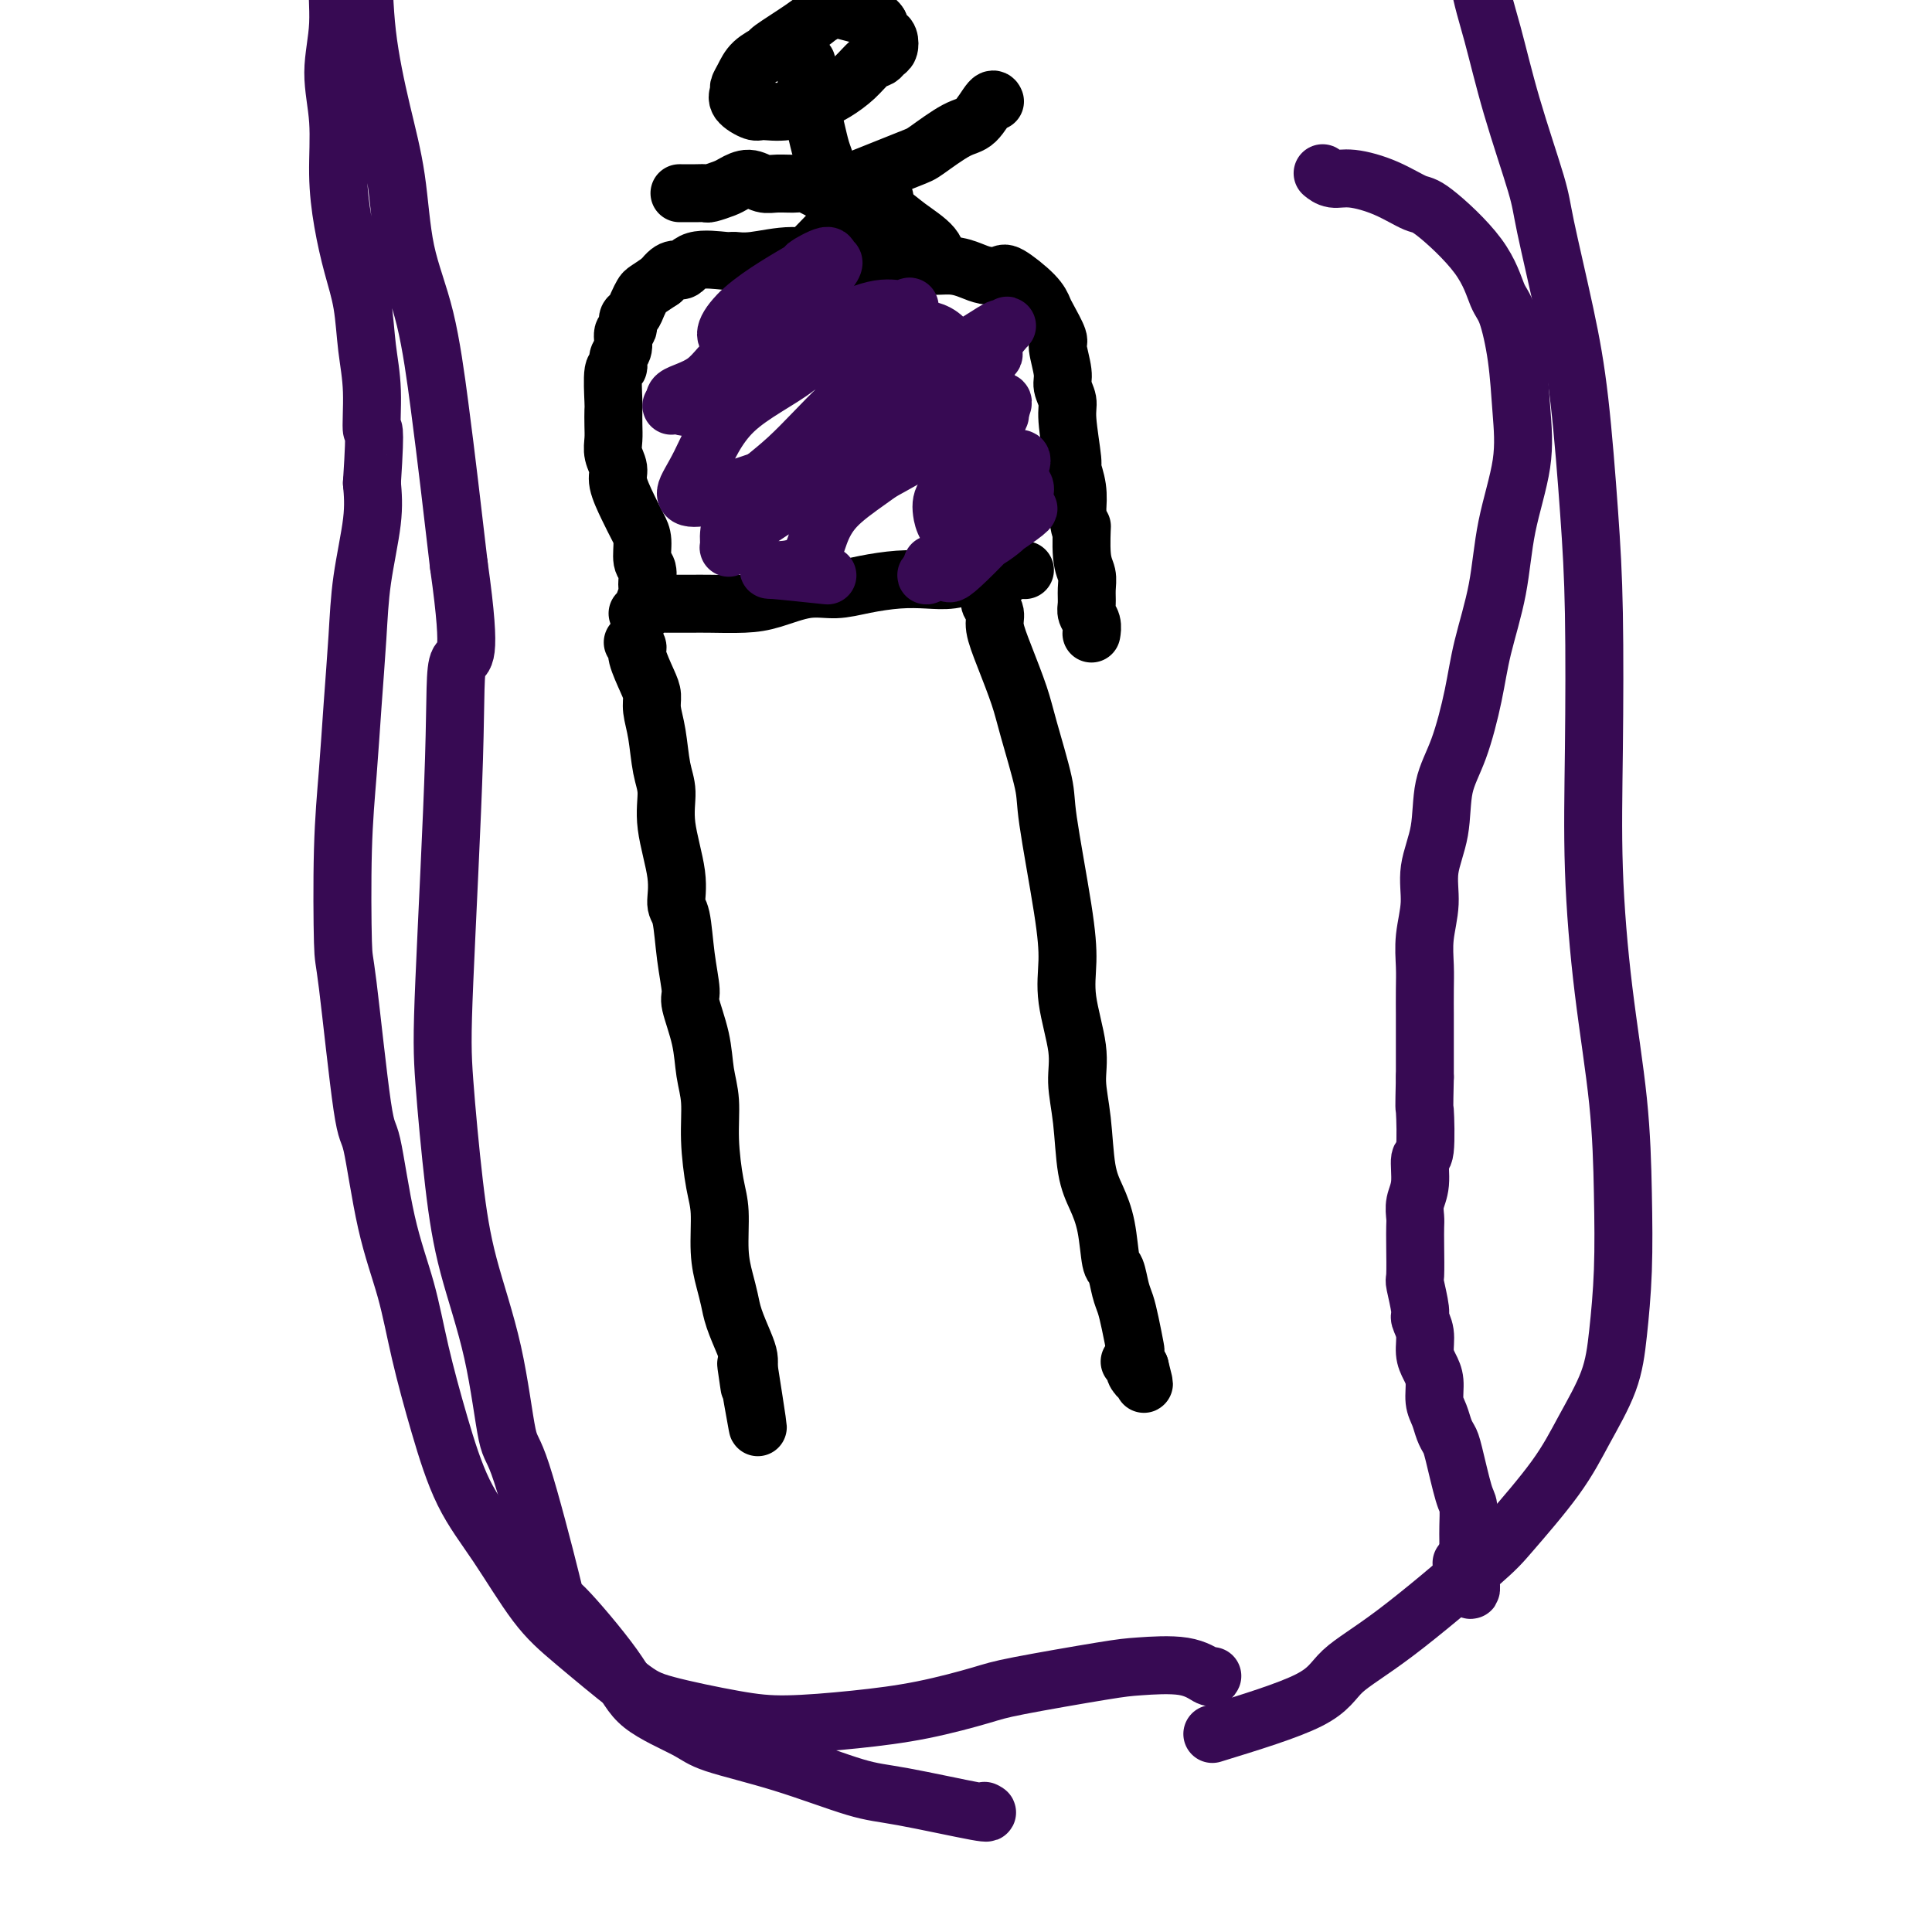
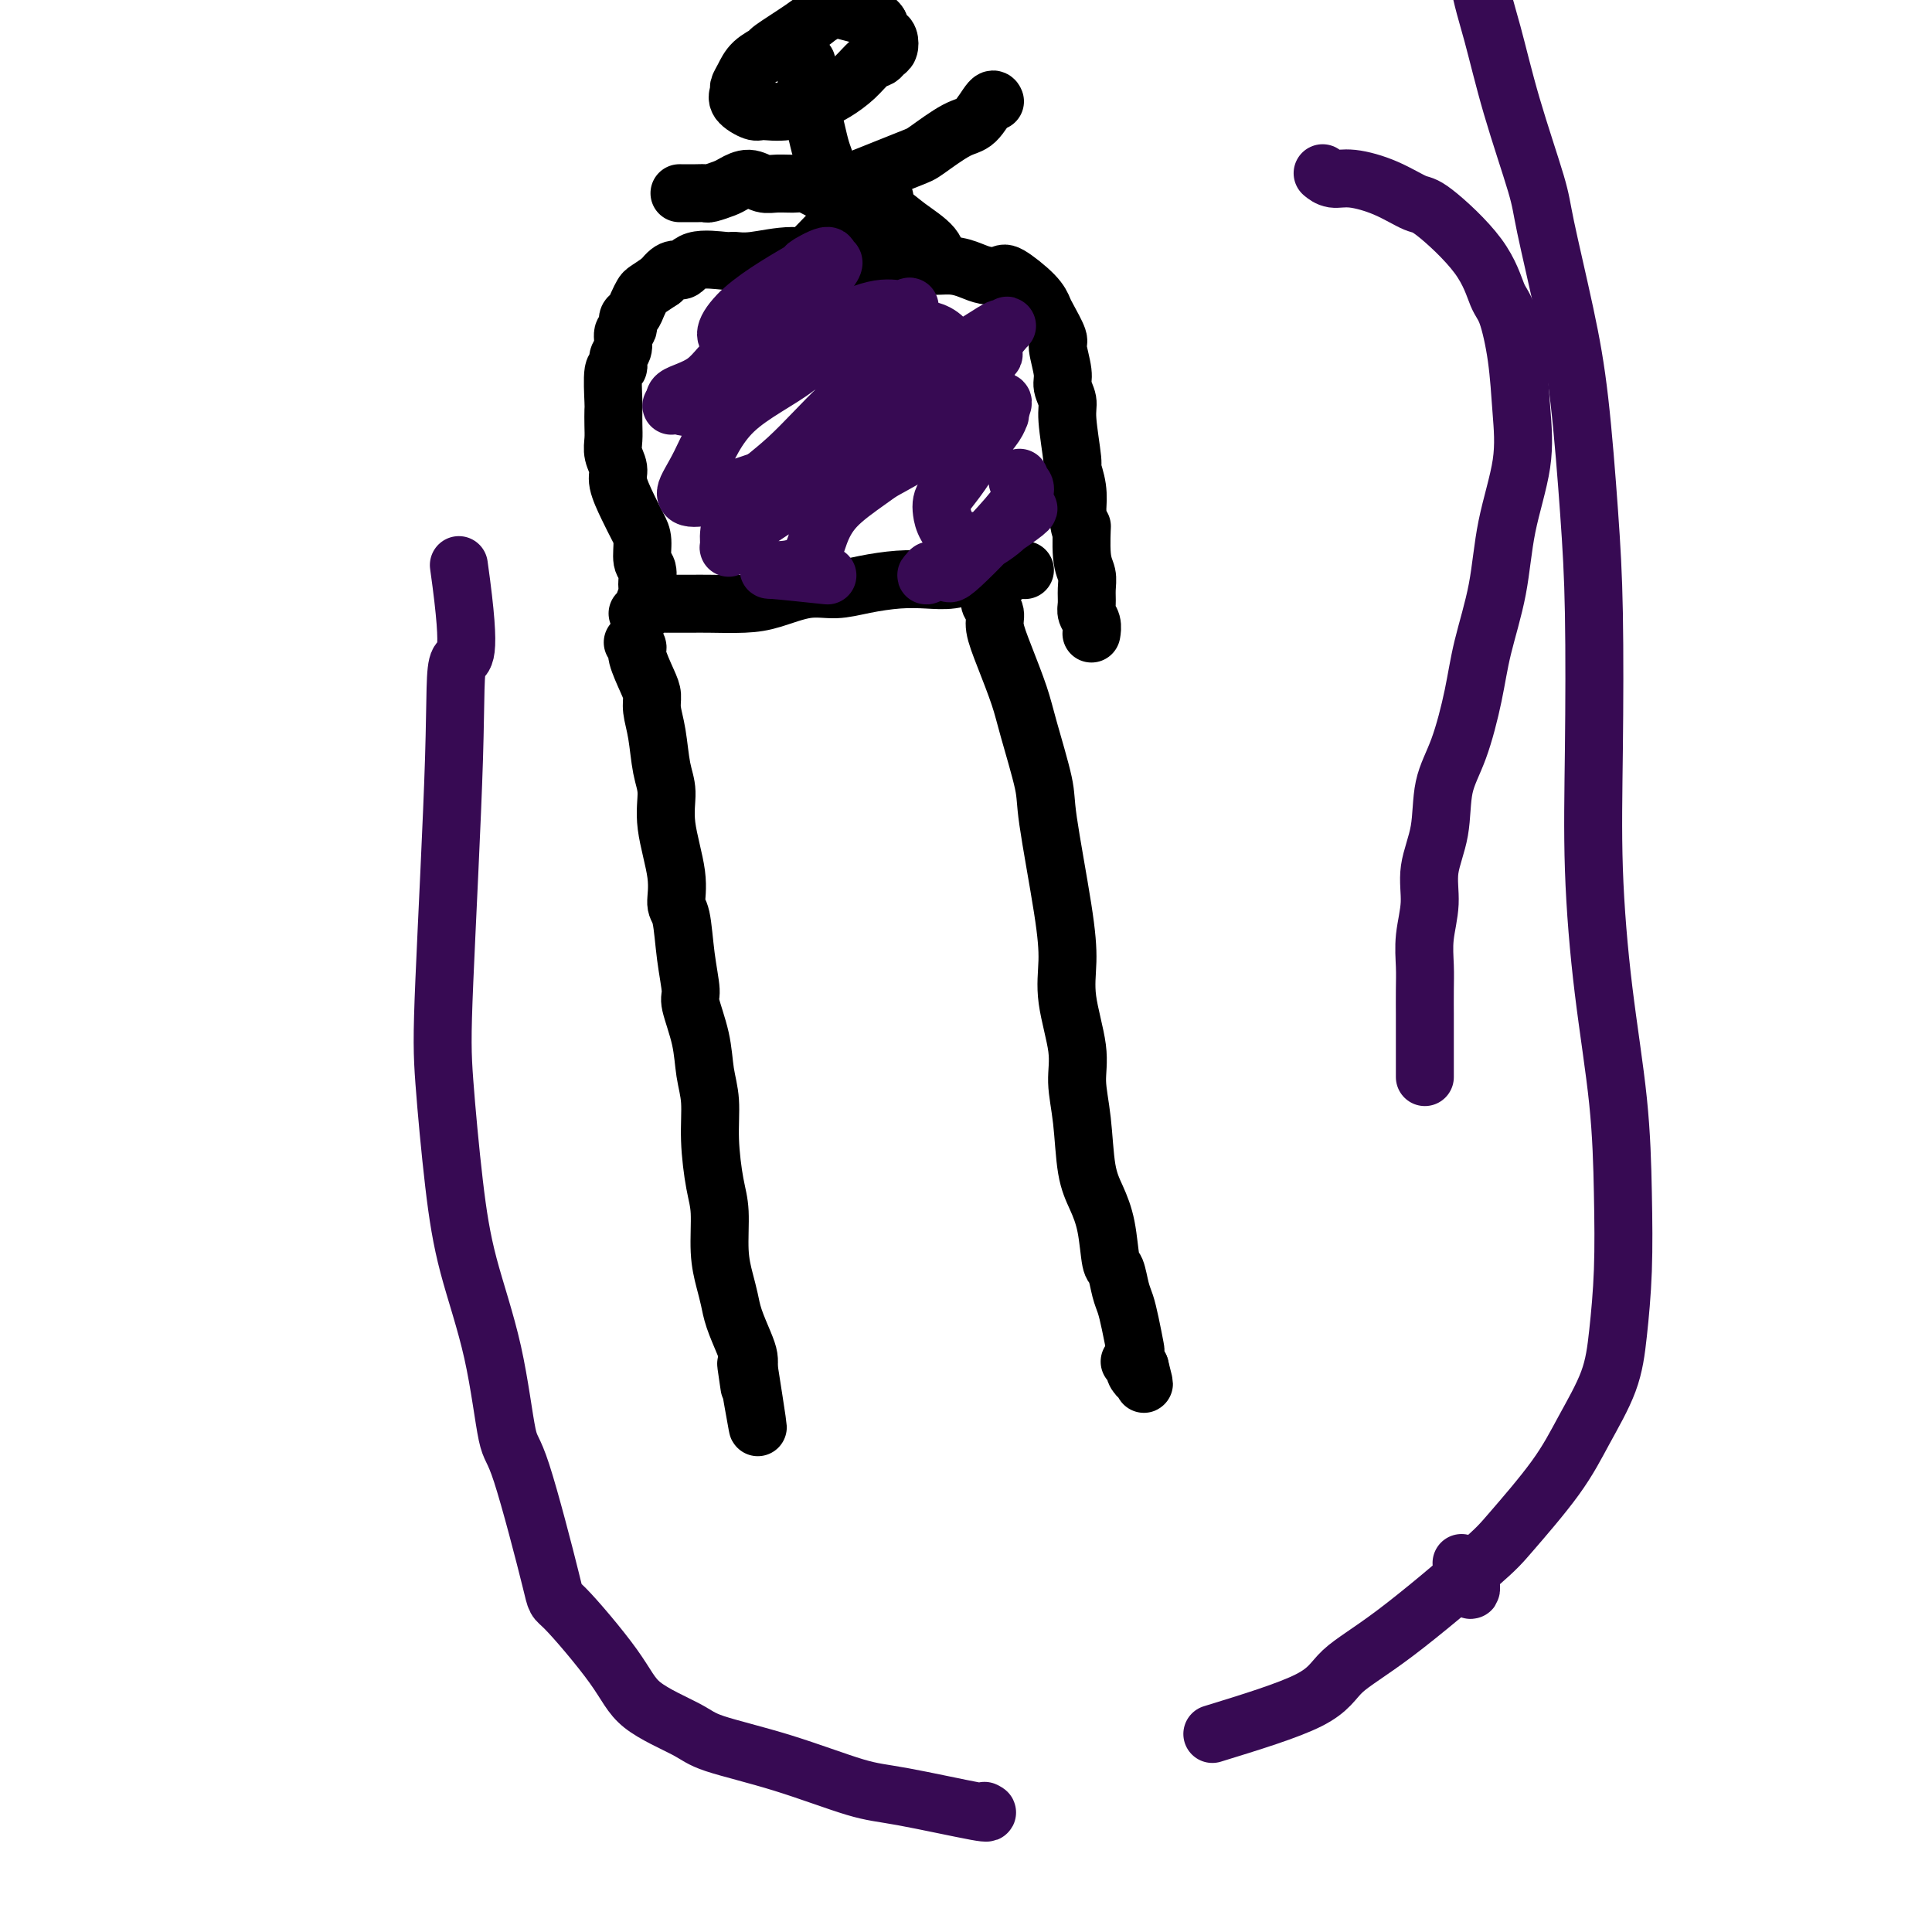
<svg xmlns="http://www.w3.org/2000/svg" viewBox="0 0 400 400" version="1.1">
  <g fill="none" stroke="#000000" stroke-width="12" stroke-linecap="round" stroke-linejoin="round">
    <path d="M131,133c0.475,0.328 0.949,0.656 1,1c0.051,0.344 -0.323,0.704 0,2c0.323,1.296 1.343,3.529 2,5c0.657,1.471 0.951,2.180 1,3c0.049,0.820 -0.147,1.750 0,3c0.147,1.250 0.636,2.818 1,5c0.364,2.182 0.605,4.977 1,7c0.395,2.023 0.946,3.275 1,5c0.054,1.725 -0.389,3.922 0,7c0.389,3.078 1.611,7.038 2,10c0.389,2.962 -0.055,4.925 0,6c0.055,1.075 0.610,1.261 1,3c0.390,1.739 0.615,5.030 1,8c0.385,2.970 0.930,5.618 1,7c0.070,1.382 -0.336,1.499 0,3c0.336,1.501 1.413,4.386 2,7c0.587,2.614 0.683,4.958 1,7c0.317,2.042 0.855,3.784 1,6c0.145,2.216 -0.102,4.907 0,8c0.102,3.093 0.552,6.589 1,9c0.448,2.411 0.893,3.739 1,6c0.107,2.261 -0.122,5.455 0,8c0.122,2.545 0.597,4.439 1,6c0.403,1.561 0.735,2.788 1,4c0.265,1.212 0.463,2.407 1,4c0.537,1.593 1.414,3.583 2,5c0.586,1.417 0.882,2.262 1,3c0.118,0.738 0.059,1.369 0,2" />
    <path d="M155,283c3.714,23.607 1.000,7.625 0,2c-1.000,-5.625 -0.286,-0.893 0,1c0.286,1.893 0.143,0.946 0,0" />
    <path d="M205,123c-0.009,0.441 -0.018,0.882 0,1c0.018,0.118 0.062,-0.086 0,0c-0.062,0.086 -0.231,0.462 0,1c0.231,0.538 0.861,1.239 1,2c0.139,0.761 -0.215,1.583 0,3c0.215,1.417 0.997,3.430 2,6c1.003,2.570 2.226,5.696 3,8c0.774,2.304 1.098,3.787 2,7c0.902,3.213 2.383,8.157 3,11c0.617,2.843 0.369,3.585 1,8c0.631,4.415 2.140,12.503 3,18c0.860,5.497 1.071,8.405 1,11c-0.071,2.595 -0.423,4.878 0,8c0.423,3.122 1.622,7.082 2,10c0.378,2.918 -0.064,4.794 0,7c0.064,2.206 0.633,4.742 1,8c0.367,3.258 0.532,7.237 1,10c0.468,2.763 1.239,4.308 2,6c0.761,1.692 1.513,3.530 2,6c0.487,2.470 0.708,5.572 1,7c0.292,1.428 0.656,1.182 1,2c0.344,0.818 0.667,2.701 1,4c0.333,1.299 0.677,2.015 1,3c0.323,0.985 0.625,2.239 1,4c0.375,1.761 0.822,4.029 1,5c0.178,0.971 0.086,0.646 0,1c-0.086,0.354 -0.168,1.387 0,2c0.168,0.613 0.584,0.807 1,1" />
    <path d="M236,283c1.684,6.495 0.395,2.234 0,1c-0.395,-1.234 0.104,0.559 0,1c-0.104,0.441 -0.811,-0.469 -1,-1c-0.189,-0.531 0.142,-0.681 0,-1c-0.142,-0.319 -0.755,-0.805 -1,-1c-0.245,-0.195 -0.123,-0.097 0,0" />
    <path d="M138,125c-0.012,0.000 -0.024,0.001 0,0c0.024,-0.001 0.082,-0.002 1,0c0.918,0.002 2.694,0.007 4,0c1.306,-0.007 2.140,-0.025 4,0c1.860,0.025 4.746,0.095 7,0c2.254,-0.095 3.875,-0.355 6,-1c2.125,-0.645 4.752,-1.676 7,-2c2.248,-0.324 4.116,0.058 6,0c1.884,-0.058 3.783,-0.555 6,-1c2.217,-0.445 4.751,-0.837 7,-1c2.249,-0.163 4.214,-0.095 6,0c1.786,0.095 3.395,0.218 5,0c1.605,-0.218 3.208,-0.776 4,-1c0.792,-0.224 0.773,-0.112 2,0c1.227,0.112 3.700,0.226 5,0c1.300,-0.226 1.427,-0.792 2,-1c0.573,-0.208 1.592,-0.060 2,0c0.408,0.060 0.204,0.030 0,0" />
    <path d="M132,127c0.454,0.033 0.907,0.065 1,0c0.093,-0.065 -0.175,-0.228 0,-1c0.175,-0.772 0.794,-2.153 1,-3c0.206,-0.847 0.000,-1.160 0,-2c-0.000,-0.840 0.205,-2.208 0,-3c-0.205,-0.792 -0.819,-1.010 -1,-2c-0.181,-0.990 0.072,-2.754 0,-4c-0.072,-1.246 -0.468,-1.975 -1,-3c-0.532,-1.025 -1.200,-2.347 -2,-4c-0.800,-1.653 -1.731,-3.639 -2,-5c-0.269,-1.361 0.124,-2.099 0,-3c-0.124,-0.901 -0.765,-1.966 -1,-3c-0.235,-1.034 -0.064,-2.036 0,-3c0.064,-0.964 0.021,-1.889 0,-3c-0.021,-1.111 -0.021,-2.409 0,-3c0.021,-0.591 0.062,-0.475 0,-2c-0.062,-1.525 -0.228,-4.693 0,-6c0.228,-1.307 0.850,-0.755 1,-1c0.150,-0.245 -0.171,-1.288 0,-2c0.171,-0.712 0.833,-1.093 1,-2c0.167,-0.907 -0.163,-2.340 0,-3c0.163,-0.660 0.817,-0.548 1,-1c0.183,-0.452 -0.107,-1.468 0,-2c0.107,-0.532 0.612,-0.579 1,-1c0.388,-0.421 0.661,-1.216 1,-2c0.339,-0.784 0.745,-1.557 1,-2c0.255,-0.443 0.359,-0.555 1,-1c0.641,-0.445 1.821,-1.222 3,-2" />
    <path d="M137,58c2.362,-3.271 3.269,-1.947 4,-2c0.731,-0.053 1.288,-1.483 3,-2c1.712,-0.517 4.578,-0.121 6,0c1.422,0.121 1.400,-0.034 2,0c0.600,0.034 1.822,0.258 4,0c2.178,-0.258 5.311,-0.997 8,-1c2.689,-0.003 4.933,0.730 6,1c1.067,0.270 0.959,0.076 2,0c1.041,-0.076 3.233,-0.035 5,0c1.767,0.035 3.109,0.065 5,0c1.891,-0.065 4.329,-0.224 6,0c1.671,0.224 2.574,0.831 4,1c1.426,0.169 3.376,-0.102 5,0c1.624,0.102 2.921,0.575 4,1c1.079,0.425 1.939,0.800 3,1c1.061,0.200 2.325,0.225 3,0c0.675,-0.225 0.763,-0.701 2,0c1.237,0.701 3.623,2.580 5,4c1.377,1.420 1.746,2.383 2,3c0.254,0.617 0.393,0.888 1,2c0.607,1.112 1.683,3.064 2,4c0.317,0.936 -0.127,0.857 0,2c0.127,1.143 0.823,3.508 1,5c0.177,1.492 -0.164,2.110 0,3c0.164,0.890 0.832,2.054 1,3c0.168,0.946 -0.165,1.676 0,4c0.165,2.324 0.828,6.241 1,8c0.172,1.759 -0.146,1.358 0,2c0.146,0.642 0.756,2.326 1,4c0.244,1.674 0.122,3.337 0,5" />
    <path d="M223,106c0.862,5.940 1.016,2.788 1,3c-0.016,0.212 -0.201,3.786 0,6c0.201,2.214 0.790,3.068 1,4c0.210,0.932 0.042,1.942 0,3c-0.042,1.058 0.041,2.164 0,3c-0.041,0.836 -0.207,1.401 0,2c0.207,0.599 0.787,1.233 1,2c0.213,0.767 0.057,1.668 0,2c-0.057,0.332 -0.016,0.095 0,0c0.016,-0.095 0.008,-0.047 0,0" />
    <path d="M170,2c-0.000,-0.008 -0.001,-0.016 0,0c0.001,0.016 0.003,0.055 0,0c-0.003,-0.055 -0.010,-0.203 0,0c0.010,0.203 0.037,0.759 0,1c-0.037,0.241 -0.137,0.168 0,0c0.137,-0.168 0.510,-0.432 0,0c-0.510,0.432 -1.905,1.561 -4,3c-2.095,1.439 -4.891,3.187 -6,4c-1.109,0.813 -0.531,0.689 -1,1c-0.469,0.311 -1.985,1.055 -3,2c-1.015,0.945 -1.530,2.089 -2,3c-0.470,0.911 -0.896,1.589 -1,2c-0.104,0.411 0.115,0.557 0,1c-0.115,0.443 -0.565,1.184 0,2c0.565,0.816 2.145,1.706 3,2c0.855,0.294 0.984,-0.007 2,0c1.016,0.007 2.919,0.321 5,0c2.081,-0.321 4.340,-1.276 6,-2c1.660,-0.724 2.721,-1.216 4,-2c1.279,-0.784 2.777,-1.858 4,-3c1.223,-1.142 2.171,-2.351 3,-3c0.829,-0.649 1.540,-0.737 2,-1c0.460,-0.263 0.670,-0.700 1,-1c0.330,-0.300 0.782,-0.462 1,-1c0.218,-0.538 0.203,-1.454 0,-2c-0.203,-0.546 -0.593,-0.724 -1,-1c-0.407,-0.276 -0.831,-0.650 -1,-1c-0.169,-0.350 -0.085,-0.675 0,-1" />
    <path d="M182,5c-0.834,-1.397 -2.420,-1.891 -3,-2c-0.580,-0.109 -0.156,0.167 -1,0c-0.844,-0.167 -2.958,-0.776 -4,-1c-1.042,-0.224 -1.012,-0.064 -1,0c0.012,0.064 0.006,0.032 0,0" />
    <path d="M167,13c0.002,-0.032 0.003,-0.063 0,0c-0.003,0.063 -0.012,0.221 0,1c0.012,0.779 0.045,2.179 0,3c-0.045,0.821 -0.167,1.061 0,2c0.167,0.939 0.622,2.575 1,4c0.378,1.425 0.679,2.637 1,4c0.321,1.363 0.660,2.878 1,4c0.340,1.122 0.679,1.853 1,3c0.321,1.147 0.622,2.710 1,4c0.378,1.290 0.833,2.307 1,3c0.167,0.693 0.045,1.062 0,2c-0.045,0.938 -0.012,2.445 0,3c0.012,0.555 0.003,0.159 0,0c-0.003,-0.159 -0.002,-0.079 0,0" />
    <path d="M173,39c-0.284,0.113 -0.568,0.226 0,0c0.568,-0.226 1.989,-0.792 5,-2c3.011,-1.208 7.612,-3.057 10,-4c2.388,-0.943 2.563,-0.981 4,-2c1.437,-1.019 4.136,-3.019 6,-4c1.864,-0.981 2.891,-0.943 4,-2c1.109,-1.057 2.299,-3.208 3,-4c0.701,-0.792 0.915,-0.226 1,0c0.085,0.226 0.043,0.113 0,0" />
    <path d="M172,40c0.001,-0.061 0.002,-0.122 0,0c-0.002,0.122 -0.006,0.426 -1,0c-0.994,-0.426 -2.979,-1.583 -4,-2c-1.021,-0.417 -1.079,-0.095 -2,0c-0.921,0.095 -2.707,-0.039 -4,0c-1.293,0.039 -2.094,0.249 -3,0c-0.906,-0.249 -1.916,-0.956 -3,-1c-1.084,-0.044 -2.243,0.577 -3,1c-0.757,0.423 -1.114,0.649 -2,1c-0.886,0.351 -2.301,0.826 -3,1c-0.699,0.174 -0.682,0.047 -1,0c-0.318,-0.047 -0.970,-0.013 -2,0c-1.030,0.013 -2.437,0.004 -3,0c-0.563,-0.004 -0.281,-0.002 0,0" />
    <path d="M176,39c0.013,-0.126 0.026,-0.253 0,0c-0.026,0.253 -0.092,0.885 0,1c0.092,0.115 0.340,-0.286 1,0c0.660,0.286 1.732,1.261 3,2c1.268,0.739 2.732,1.242 4,2c1.268,0.758 2.340,1.770 4,3c1.660,1.230 3.908,2.677 5,4c1.092,1.323 1.026,2.521 1,3c-0.026,0.479 -0.013,0.240 0,0" />
    <path d="M183,41c0.123,-0.007 0.246,-0.013 0,0c-0.246,0.013 -0.863,0.046 -1,0c-0.137,-0.046 0.204,-0.169 0,0c-0.204,0.169 -0.953,0.632 -2,1c-1.047,0.368 -2.392,0.641 -5,3c-2.608,2.359 -6.478,6.804 -9,9c-2.522,2.196 -3.695,2.144 -5,3c-1.305,0.856 -2.742,2.622 -4,4c-1.258,1.378 -2.337,2.369 -3,3c-0.663,0.631 -0.910,0.901 -1,1c-0.090,0.099 -0.024,0.027 0,0c0.024,-0.027 0.007,-0.008 0,0c-0.007,0.008 -0.003,0.004 0,0" />
  </g>
  <g fill="none" stroke="#370A53" stroke-width="12" stroke-linecap="round" stroke-linejoin="round">
    <path d="M190,74c0.071,-0.120 0.141,-0.239 0,0c-0.141,0.239 -0.494,0.838 -1,1c-0.506,0.162 -1.164,-0.112 -2,0c-0.836,0.112 -1.850,0.610 -4,2c-2.150,1.390 -5.437,3.672 -9,7c-3.563,3.328 -7.401,7.703 -11,11c-3.599,3.297 -6.958,5.515 -9,8c-2.042,2.485 -2.767,5.238 -3,7c-0.233,1.762 0.026,2.534 0,3c-0.026,0.466 -0.338,0.625 0,0c0.338,-0.625 1.327,-2.034 4,-4c2.673,-1.966 7.030,-4.488 10,-7c2.970,-2.512 4.553,-5.013 8,-8c3.447,-2.987 8.757,-6.459 12,-9c3.243,-2.541 4.418,-4.152 7,-6c2.582,-1.848 6.571,-3.934 9,-5c2.429,-1.066 3.299,-1.112 4,-1c0.701,0.112 1.232,0.383 0,1c-1.232,0.617 -4.229,1.581 -7,5c-2.771,3.419 -5.316,9.293 -10,14c-4.684,4.707 -11.505,8.246 -15,12c-3.495,3.754 -3.663,7.724 -5,10c-1.337,2.276 -3.843,2.857 -6,3c-2.157,0.143 -3.965,-0.154 -2,0c1.965,0.154 7.704,0.758 10,1c2.296,0.242 1.148,0.121 0,0" />
-     <path d="M211,95c-0.144,0.034 -0.287,0.068 0,0c0.287,-0.068 1.005,-0.239 0,2c-1.005,2.239 -3.733,6.889 -7,11c-3.267,4.111 -7.072,7.684 -9,9c-1.928,1.316 -1.979,0.376 -2,0c-0.021,-0.376 -0.010,-0.188 0,0" />
-     <path d="M211,99c-0.025,0.026 -0.050,0.051 0,0c0.050,-0.051 0.174,-0.179 0,0c-0.174,0.179 -0.646,0.664 0,1c0.646,0.336 2.411,0.521 0,4c-2.411,3.479 -8.996,10.250 -12,13c-3.004,2.750 -2.426,1.480 -3,1c-0.574,-0.480 -2.300,-0.169 -3,0c-0.700,0.169 -0.373,0.195 0,0c0.373,-0.195 0.791,-0.610 0,0c-0.791,0.610 -2.791,2.246 1,0c3.791,-2.246 13.373,-8.374 17,-11c3.627,-2.626 1.298,-1.751 0,-1c-1.298,0.751 -1.565,1.377 -2,2c-0.435,0.623 -1.039,1.241 -2,2c-0.961,0.759 -2.278,1.659 -3,2c-0.722,0.341 -0.848,0.124 -1,0c-0.152,-0.124 -0.328,-0.155 -1,0c-0.672,0.155 -1.839,0.496 -3,0c-1.161,-0.496 -2.317,-1.827 -3,-3c-0.683,-1.173 -0.892,-2.186 -1,-3c-0.108,-0.814 -0.113,-1.429 0,-2c0.113,-0.571 0.346,-1.099 1,-2c0.654,-0.901 1.730,-2.174 3,-4c1.270,-1.826 2.732,-4.205 4,-6c1.268,-1.795 2.340,-3.007 3,-4c0.660,-0.993 0.909,-1.767 1,-2c0.091,-0.233 0.026,0.076 0,0c-0.026,-0.076 -0.013,-0.538 0,-1" />
+     <path d="M211,99c-0.025,0.026 -0.050,0.051 0,0c0.050,-0.051 0.174,-0.179 0,0c-0.174,0.179 -0.646,0.664 0,1c0.646,0.336 2.411,0.521 0,4c-2.411,3.479 -8.996,10.250 -12,13c-3.004,2.750 -2.426,1.480 -3,1c-0.574,-0.480 -2.300,-0.169 -3,0c-0.700,0.169 -0.373,0.195 0,0c-0.791,0.610 -2.791,2.246 1,0c3.791,-2.246 13.373,-8.374 17,-11c3.627,-2.626 1.298,-1.751 0,-1c-1.298,0.751 -1.565,1.377 -2,2c-0.435,0.623 -1.039,1.241 -2,2c-0.961,0.759 -2.278,1.659 -3,2c-0.722,0.341 -0.848,0.124 -1,0c-0.152,-0.124 -0.328,-0.155 -1,0c-0.672,0.155 -1.839,0.496 -3,0c-1.161,-0.496 -2.317,-1.827 -3,-3c-0.683,-1.173 -0.892,-2.186 -1,-3c-0.108,-0.814 -0.113,-1.429 0,-2c0.113,-0.571 0.346,-1.099 1,-2c0.654,-0.901 1.730,-2.174 3,-4c1.270,-1.826 2.732,-4.205 4,-6c1.268,-1.795 2.340,-3.007 3,-4c0.660,-0.993 0.909,-1.767 1,-2c0.091,-0.233 0.026,0.076 0,0c-0.026,-0.076 -0.013,-0.538 0,-1" />
    <path d="M207,85c1.719,-3.498 0.017,-1.745 -6,2c-6.017,3.745 -16.347,9.480 -21,12c-4.653,2.520 -3.628,1.824 -4,2c-0.372,0.176 -2.142,1.225 -3,2c-0.858,0.775 -0.805,1.275 -1,1c-0.195,-0.275 -0.640,-1.326 0,-2c0.640,-0.674 2.364,-0.972 5,-3c2.636,-2.028 6.185,-5.787 9,-9c2.815,-3.213 4.897,-5.879 6,-7c1.103,-1.121 1.226,-0.696 3,-1c1.774,-0.304 5.200,-1.339 7,-2c1.800,-0.661 1.975,-0.950 2,-1c0.025,-0.050 -0.099,0.139 0,0c0.099,-0.139 0.421,-0.605 0,0c-0.421,0.605 -1.584,2.282 -6,6c-4.416,3.718 -12.085,9.476 -16,12c-3.915,2.524 -4.075,1.813 -5,2c-0.925,0.187 -2.614,1.272 -4,2c-1.386,0.728 -2.468,1.097 -3,1c-0.532,-0.097 -0.512,-0.662 -1,-1c-0.488,-0.338 -1.483,-0.449 1,-4c2.483,-3.551 8.444,-10.544 12,-14c3.556,-3.456 4.709,-3.377 8,-5c3.291,-1.623 8.721,-4.949 12,-7c3.279,-2.051 4.406,-2.826 5,-3c0.594,-0.174 0.654,0.252 1,0c0.346,-0.252 0.978,-1.183 0,0c-0.978,1.183 -3.565,4.481 -10,9c-6.435,4.519 -16.717,10.260 -27,16" />
    <path d="M171,93c-7.176,4.851 -7.117,4.477 -9,5c-1.883,0.523 -5.709,1.942 -9,3c-3.291,1.058 -6.048,1.756 -8,2c-1.952,0.244 -3.101,0.033 -3,-1c0.101,-1.033 1.450,-2.887 3,-6c1.550,-3.113 3.299,-7.484 7,-11c3.701,-3.516 9.352,-6.177 13,-9c3.648,-2.823 5.293,-5.808 8,-8c2.707,-2.192 6.475,-3.591 9,-4c2.525,-0.409 3.805,0.173 5,0c1.195,-0.173 2.304,-1.101 0,0c-2.304,1.101 -8.020,4.230 -11,6c-2.980,1.770 -3.224,2.181 -7,4c-3.776,1.819 -11.084,5.045 -16,7c-4.916,1.955 -7.438,2.637 -9,3c-1.562,0.363 -2.163,0.406 -3,0c-0.837,-0.406 -1.911,-1.260 -1,-2c0.911,-0.740 3.806,-1.364 6,-3c2.194,-1.636 3.688,-4.284 7,-7c3.312,-2.716 8.443,-5.500 11,-7c2.557,-1.500 2.540,-1.716 3,-2c0.460,-0.284 1.399,-0.636 2,-1c0.601,-0.364 0.866,-0.740 1,-1c0.134,-0.260 0.138,-0.405 0,0c-0.138,0.405 -0.418,1.360 -3,3c-2.582,1.640 -7.465,3.965 -10,5c-2.535,1.035 -2.721,0.779 -3,1c-0.279,0.221 -0.651,0.920 -1,1c-0.349,0.080 -0.674,-0.460 -1,-1" />
    <path d="M152,70c-3.060,0.513 -1.712,-2.706 2,-6c3.712,-3.294 9.786,-6.664 12,-8c2.214,-1.336 0.566,-0.640 1,-1c0.434,-0.360 2.950,-1.778 4,-2c1.050,-0.222 0.634,0.752 1,1c0.366,0.248 1.513,-0.231 -1,3c-2.513,3.231 -8.686,10.173 -12,14c-3.314,3.827 -3.770,4.540 -6,6c-2.230,1.460 -6.234,3.668 -9,5c-2.766,1.332 -4.294,1.789 -5,2c-0.706,0.211 -0.591,0.177 0,0c0.591,-0.177 1.659,-0.497 2,-1c0.341,-0.503 -0.044,-1.190 6,-3c6.044,-1.810 18.518,-4.744 23,-6c4.482,-1.256 0.971,-0.835 0,-1c-0.971,-0.165 0.599,-0.917 4,-2c3.401,-1.083 8.635,-2.497 11,-3c2.365,-0.503 1.863,-0.096 3,0c1.137,0.096 3.913,-0.119 6,1c2.087,1.119 3.485,3.570 4,5c0.515,1.430 0.147,1.837 0,2c-0.147,0.163 -0.074,0.081 0,0" />
    <path d="M274,36c-0.150,-0.123 -0.300,-0.246 0,0c0.300,0.246 1.050,0.861 2,1c0.950,0.139 2.099,-0.199 4,0c1.901,0.199 4.554,0.935 7,2c2.446,1.065 4.686,2.458 6,3c1.314,0.542 1.704,0.233 4,2c2.296,1.767 6.499,5.609 9,9c2.501,3.391 3.300,6.330 4,8c0.700,1.670 1.302,2.072 2,4c0.698,1.928 1.492,5.381 2,9c0.508,3.619 0.729,7.402 1,11c0.271,3.598 0.593,7.009 0,11c-0.593,3.991 -2.101,8.561 -3,13c-0.899,4.439 -1.190,8.746 -2,13c-0.810,4.254 -2.138,8.456 -3,12c-0.862,3.544 -1.258,6.431 -2,10c-0.742,3.569 -1.830,7.821 -3,11c-1.170,3.179 -2.422,5.286 -3,8c-0.578,2.714 -0.480,6.035 -1,9c-0.520,2.965 -1.656,5.576 -2,8c-0.344,2.424 0.104,4.663 0,7c-0.104,2.337 -0.760,4.772 -1,7c-0.240,2.228 -0.064,4.248 0,6c0.064,1.752 0.017,3.235 0,5c-0.017,1.765 -0.005,3.813 0,5c0.005,1.187 0.001,1.512 0,3c-0.001,1.488 -0.000,4.139 0,6c0.000,1.861 0.000,2.930 0,4" />
-     <path d="M295,223c-0.172,7.767 -0.102,5.683 0,7c0.102,1.317 0.238,6.033 0,8c-0.238,1.967 -0.848,1.183 -1,2c-0.152,0.817 0.155,3.233 0,5c-0.155,1.767 -0.773,2.884 -1,4c-0.227,1.116 -0.062,2.232 0,3c0.062,0.768 0.021,1.190 0,2c-0.021,0.810 -0.021,2.008 0,4c0.021,1.992 0.062,4.776 0,6c-0.062,1.224 -0.228,0.887 0,2c0.228,1.113 0.848,3.677 1,5c0.152,1.323 -0.166,1.406 0,2c0.166,0.594 0.814,1.699 1,3c0.186,1.301 -0.091,2.798 0,4c0.091,1.202 0.549,2.107 1,3c0.451,0.893 0.895,1.773 1,3c0.105,1.227 -0.127,2.802 0,4c0.127,1.198 0.615,2.020 1,3c0.385,0.980 0.667,2.119 1,3c0.333,0.881 0.716,1.503 1,2c0.284,0.497 0.468,0.870 1,3c0.532,2.130 1.410,6.017 2,8c0.590,1.983 0.890,2.061 1,3c0.110,0.939 0.029,2.739 0,4c-0.029,1.261 -0.008,1.984 0,3c0.008,1.016 0.002,2.324 0,3c-0.002,0.676 -0.001,0.721 0,1c0.001,0.279 0.000,0.794 0,1c-0.000,0.206 -0.000,0.103 0,0" />
    <path d="M304,324c1.489,9.556 -0.289,3.444 -1,1c-0.711,-2.444 -0.356,-1.222 0,0" />
-     <path d="M251,347c-0.098,0.224 -0.197,0.448 -1,0c-0.803,-0.448 -2.312,-1.569 -5,-2c-2.688,-0.431 -6.555,-0.173 -9,0c-2.445,0.173 -3.469,0.259 -8,1c-4.531,0.741 -12.568,2.136 -17,3c-4.432,0.864 -5.258,1.197 -8,2c-2.742,0.803 -7.401,2.076 -12,3c-4.599,0.924 -9.136,1.498 -14,2c-4.864,0.502 -10.053,0.933 -14,1c-3.947,0.067 -6.653,-0.229 -11,-1c-4.347,-0.771 -10.334,-2.015 -14,-3c-3.666,-0.985 -5.011,-1.709 -8,-4c-2.989,-2.291 -7.621,-6.149 -11,-9c-3.379,-2.851 -5.503,-4.693 -8,-8c-2.497,-3.307 -5.367,-8.077 -8,-12c-2.633,-3.923 -5.030,-7.000 -7,-11c-1.970,-4.000 -3.515,-8.923 -5,-14c-1.485,-5.077 -2.910,-10.308 -4,-15c-1.090,-4.692 -1.843,-8.845 -3,-13c-1.157,-4.155 -2.716,-8.310 -4,-14c-1.284,-5.690 -2.292,-12.914 -3,-16c-0.708,-3.086 -1.115,-2.034 -2,-8c-0.885,-5.966 -2.248,-18.949 -3,-25c-0.752,-6.051 -0.892,-5.170 -1,-9c-0.108,-3.830 -0.185,-12.370 0,-19c0.185,-6.630 0.631,-11.349 1,-16c0.369,-4.651 0.660,-9.235 1,-14c0.340,-4.765 0.730,-9.710 1,-14c0.270,-4.290 0.419,-7.924 1,-12c0.581,-4.076 1.595,-8.593 2,-12c0.405,-3.407 0.203,-5.703 0,-8" />
-     <path d="M77,100c0.914,-13.877 0.201,-10.571 0,-11c-0.201,-0.429 0.112,-4.593 0,-8c-0.112,-3.407 -0.647,-6.059 -1,-9c-0.353,-2.941 -0.524,-6.173 -1,-9c-0.476,-2.827 -1.257,-5.249 -2,-8c-0.743,-2.751 -1.449,-5.830 -2,-9c-0.551,-3.170 -0.948,-6.431 -1,-10c-0.052,-3.569 0.242,-7.447 0,-11c-0.242,-3.553 -1.019,-6.782 -1,-10c0.019,-3.218 0.835,-6.425 1,-10c0.165,-3.575 -0.320,-7.517 0,-11c0.320,-3.483 1.445,-6.508 2,-10c0.555,-3.492 0.541,-7.450 1,-11c0.459,-3.550 1.391,-6.692 2,-9c0.609,-2.308 0.895,-3.782 1,-5c0.105,-1.218 0.029,-2.180 0,-3c-0.029,-0.820 -0.010,-1.499 0,-2c0.010,-0.501 0.012,-0.823 0,-1c-0.012,-0.177 -0.038,-0.207 0,0c0.038,0.207 0.141,0.652 0,1c-0.141,0.348 -0.527,0.601 -1,4c-0.473,3.399 -1.035,9.945 -1,16c0.035,6.055 0.665,11.619 1,17c0.335,5.381 0.375,10.579 1,16c0.625,5.421 1.834,11.066 3,16c1.166,4.934 2.290,9.158 3,14c0.710,4.842 1.005,10.303 2,15c0.995,4.697 2.689,8.630 4,14c1.311,5.370 2.237,12.177 3,18c0.763,5.823 1.361,10.664 2,16c0.639,5.336 1.320,11.168 2,17" />
    <path d="M95,117c2.969,21.010 0.892,18.535 0,20c-0.892,1.465 -0.600,6.869 -1,20c-0.400,13.131 -1.492,33.989 -2,46c-0.508,12.011 -0.431,15.174 0,21c0.431,5.826 1.217,14.315 2,21c0.783,6.685 1.563,11.566 3,17c1.437,5.434 3.532,11.421 5,18c1.468,6.579 2.308,13.749 3,17c0.692,3.251 1.236,2.584 3,8c1.764,5.416 4.748,16.914 6,22c1.252,5.086 0.771,3.760 3,6c2.229,2.240 7.169,8.047 10,12c2.831,3.953 3.554,6.054 6,8c2.446,1.946 6.615,3.738 9,5c2.385,1.262 2.987,1.996 6,3c3.013,1.004 8.436,2.279 14,4c5.564,1.721 11.270,3.886 15,5c3.730,1.114 5.484,1.175 10,2c4.516,0.825 11.793,2.414 15,3c3.207,0.586 2.345,0.167 2,0c-0.345,-0.167 -0.172,-0.084 0,0" />
    <path d="M251,359c7.867,-2.418 15.733,-4.836 20,-7c4.267,-2.164 4.934,-4.074 7,-6c2.066,-1.926 5.531,-3.869 11,-8c5.469,-4.131 12.943,-10.450 17,-14c4.057,-3.550 4.698,-4.331 7,-7c2.302,-2.669 6.267,-7.228 9,-11c2.733,-3.772 4.235,-6.758 6,-10c1.765,-3.242 3.792,-6.739 5,-10c1.208,-3.261 1.596,-6.284 2,-10c0.404,-3.716 0.822,-8.124 1,-13c0.178,-4.876 0.114,-10.219 0,-16c-0.114,-5.781 -0.279,-11.998 -1,-19c-0.721,-7.002 -1.999,-14.789 -3,-23c-1.001,-8.211 -1.724,-16.847 -2,-25c-0.276,-8.153 -0.106,-15.825 0,-25c0.106,-9.175 0.147,-19.854 0,-28c-0.147,-8.146 -0.484,-13.758 -1,-21c-0.516,-7.242 -1.211,-16.114 -2,-23c-0.789,-6.886 -1.670,-11.788 -3,-18c-1.330,-6.212 -3.108,-13.736 -4,-18c-0.892,-4.264 -0.898,-5.267 -2,-9c-1.102,-3.733 -3.300,-10.195 -5,-16c-1.700,-5.805 -2.900,-10.951 -4,-15c-1.100,-4.049 -2.099,-6.999 -3,-12c-0.901,-5.001 -1.706,-12.051 -2,-15c-0.294,-2.949 -0.079,-1.796 0,-3c0.079,-1.204 0.021,-4.766 0,-7c-0.021,-2.234 -0.006,-3.140 0,-4c0.006,-0.860 0.002,-1.674 0,-2c-0.002,-0.326 -0.001,-0.163 0,0" />
  </g>
</svg>